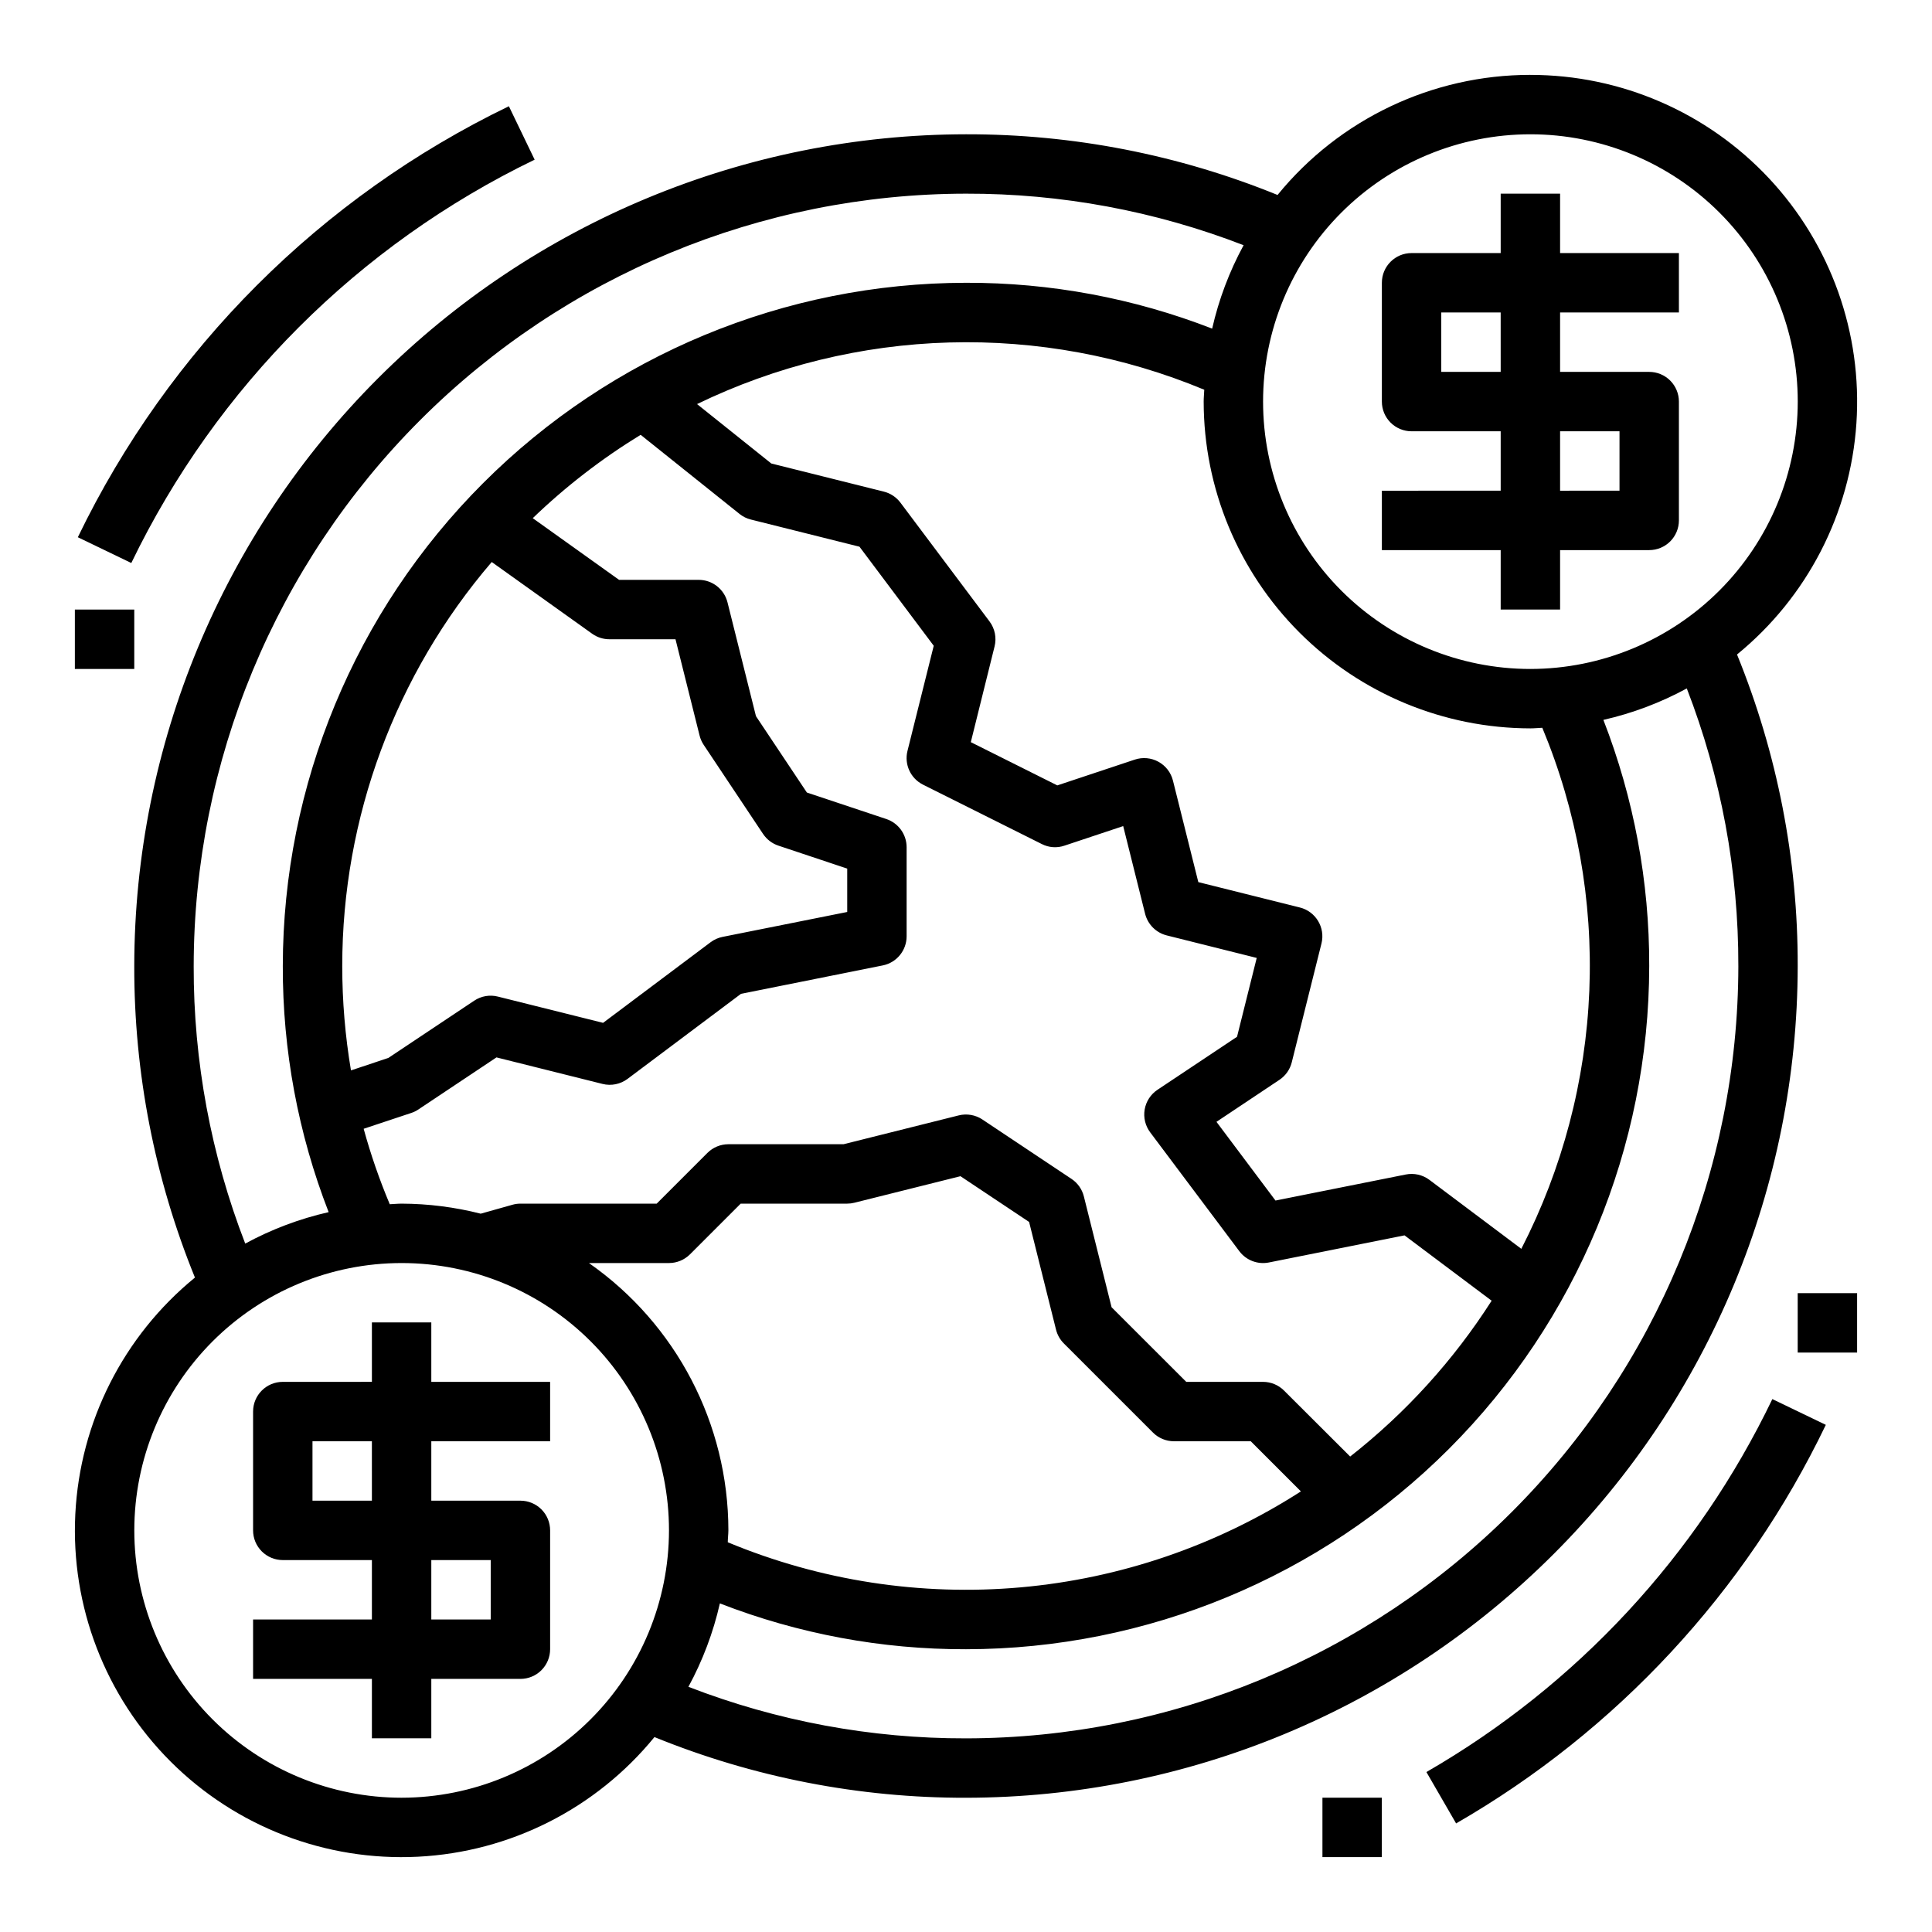
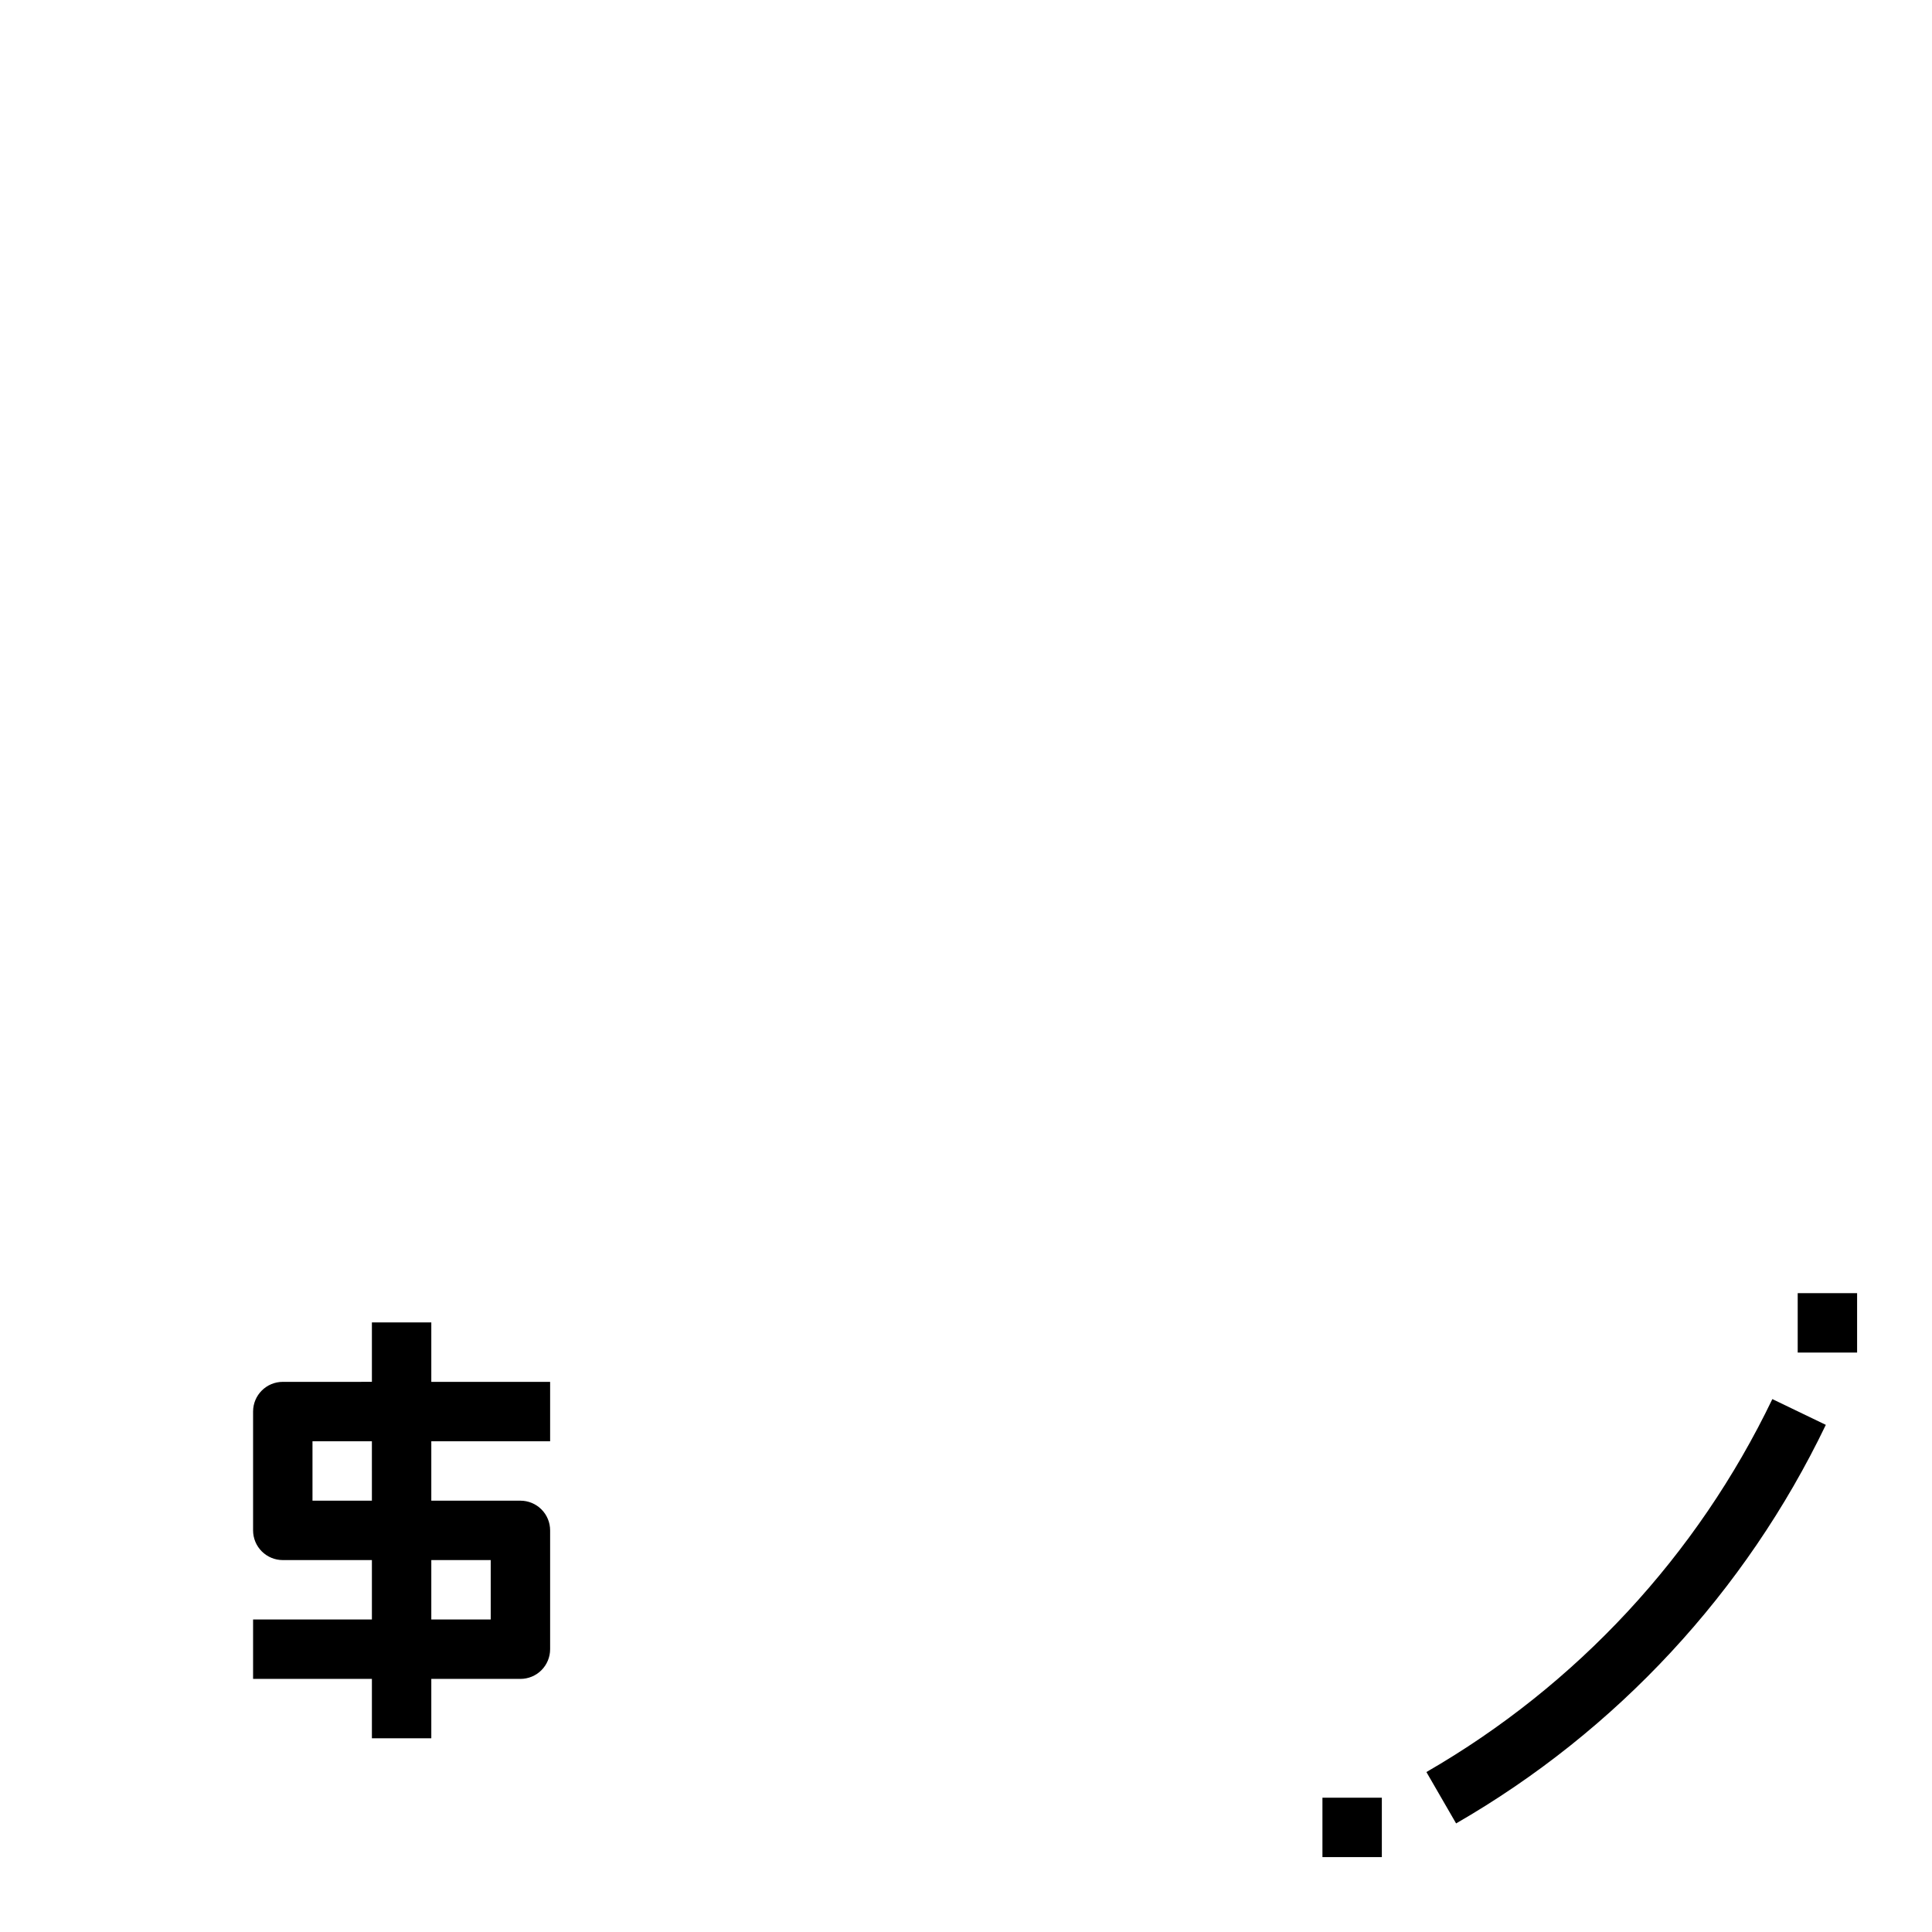
<svg xmlns="http://www.w3.org/2000/svg" fill="#000000" width="800px" height="800px" version="1.1" viewBox="144 144 512 512">
  <g>
-     <path d="m557.44 195.32h-15.742v15.746h-23.617c-4.348 0-7.871 3.523-7.871 7.871v31.488c0 2.09 0.828 4.09 2.305 5.566 1.477 1.477 3.481 2.305 5.566 2.305h23.617v15.742l-31.488 0.004v15.742h31.488v15.742h15.742v-15.742h23.617c2.09 0 4.09-0.828 5.566-2.305 1.477-1.477 2.305-3.477 2.305-5.566v-31.488c0-2.086-0.828-4.09-2.305-5.566-1.477-1.477-3.477-2.305-5.566-2.305h-23.617v-15.746h31.488v-15.742h-31.488zm-15.742 47.23-15.746 0.004v-15.746h15.742zm31.488 15.742v15.742l-15.746 0.008v-15.746z" />
    <path d="m258.3 494.46h-15.742v15.742l-23.617 0.004c-4.348 0-7.871 3.523-7.871 7.871v31.488c0 2.09 0.828 4.09 2.305 5.566 1.477 1.477 3.481 2.305 5.566 2.305h23.617v15.742l-31.488 0.004v15.742h31.488v15.742h15.742v-15.742h23.617c2.09 0 4.09-0.828 5.566-2.305 1.477-1.477 2.305-3.477 2.305-5.566v-31.488c0-2.086-0.828-4.09-2.305-5.566s-3.477-2.305-5.566-2.305h-23.617v-15.746h31.488v-15.742h-31.488zm-15.742 47.23-15.746 0.004v-15.746h15.742zm31.488 15.742v15.742l-15.746 0.008v-15.746z" />
-     <path d="m549.57 163.84c-25.984 0-50.59 11.688-67.008 31.828-26.211-10.676-54.254-16.137-82.559-16.082-58.438 0.066-114.46 23.309-155.79 64.633-41.324 41.32-64.566 97.348-64.633 155.79-0.055 28.305 5.406 56.348 16.082 82.559-18.953 15.477-30.473 38.25-31.703 62.684-1.234 24.438 7.938 48.254 25.238 65.559 17.301 17.301 41.117 26.469 65.555 25.238 24.438-1.234 47.211-12.754 62.684-31.707 26.215 10.676 54.258 16.141 82.562 16.082 58.438-0.066 114.46-23.309 155.78-64.633 41.324-41.32 64.566-97.344 64.633-155.78 0.059-28.305-5.406-56.348-16.082-82.562 18.574-15.156 30.027-37.332 31.637-61.25 1.605-23.914-6.777-47.426-23.152-64.93-16.379-17.504-39.281-27.434-63.25-27.422zm-354.24 236.16c0.062-54.266 21.645-106.29 60.016-144.66s90.395-59.953 144.66-60.016c25.156-0.059 50.102 4.574 73.562 13.66-3.777 6.953-6.582 14.391-8.336 22.105-20.793-8.086-42.918-12.207-65.227-12.148-48.004 0.051-94.027 19.145-127.97 53.09-33.945 33.941-53.039 79.965-53.09 127.97-0.059 22.309 4.062 44.434 12.148 65.227-7.715 1.754-15.152 4.559-22.105 8.336-9.086-23.461-13.719-48.406-13.66-73.562zm104.74 78.719h21.215c2.09 0 4.09-0.832 5.566-2.305l13.438-13.438h28.23c0.641 0 1.281-0.082 1.902-0.238l28.109-7.031 18.191 12.121 7.133 28.535 0.004 0.004c0.344 1.387 1.059 2.652 2.07 3.66l23.617 23.617c1.473 1.477 3.477 2.305 5.562 2.305h20.355l13.289 13.289c-22.34 14.355-47.828 23.082-74.281 25.43-26.453 2.348-53.078-1.754-77.602-11.953 0-1.055 0.156-2.086 0.156-3.148h0.004c-0.023-28.23-13.82-54.676-36.961-70.848zm184.21 33.793c-1.473-1.473-3.469-2.301-5.551-2.305h-20.355l-19.793-19.773-7.344-29.363c-0.473-1.902-1.637-3.559-3.266-4.644l-23.617-15.742v-0.004c-1.852-1.234-4.141-1.629-6.297-1.086l-30.504 7.637h-30.52c-2.09 0-4.09 0.832-5.566 2.309l-13.438 13.438h-36.102c-0.723 0-1.438 0.098-2.133 0.297l-8.398 2.363c-6.852-1.742-13.891-2.637-20.957-2.66-1.062 0-2.094 0.117-3.148 0.156-2.738-6.508-5.051-13.188-6.918-19.996l12.594-4.188c0.668-0.215 1.301-0.523 1.883-0.914l20.719-13.816 28.109 7.031c2.297 0.574 4.734 0.082 6.629-1.336l30.062-22.539 37.598-7.535c3.664-0.746 6.297-3.973 6.297-7.715v-23.613c-0.004-3.387-2.172-6.394-5.383-7.465l-21.051-7.023-13.492-20.23-7.543-30.164c-0.875-3.504-4.023-5.965-7.637-5.965h-21.094l-22.875-16.344h-0.004c8.703-8.379 18.289-15.785 28.594-22.09l26.207 20.965h-0.004c0.887 0.711 1.914 1.219 3.016 1.488l28.773 7.195 19.68 26.254-6.957 27.859v-0.004c-0.898 3.582 0.816 7.301 4.117 8.953l31.488 15.742c1.859 0.949 4.027 1.098 6.004 0.418l15.555-5.18 5.809 23.238c0.707 2.82 2.91 5.027 5.734 5.731l23.844 5.969-5.219 20.898-21.09 14.051c-1.801 1.203-3.023 3.09-3.387 5.223-0.363 2.133 0.168 4.32 1.465 6.051l23.617 31.488c1.824 2.434 4.891 3.598 7.871 2.992l35.914-7.18 23.09 17.32-0.004-0.004c-10.082 15.781-22.758 29.742-37.492 41.297zm-247.27-84.844c-1.539-9.141-2.312-18.398-2.312-27.668 0-39.273 14.051-77.25 39.617-107.06l26.656 19.035c1.336 0.945 2.938 1.445 4.574 1.434h17.469l6.383 25.52c0.219 0.879 0.586 1.711 1.086 2.465l15.742 23.617h0.004c0.973 1.453 2.398 2.543 4.059 3.094l18.234 6.086v11.492l-33.062 6.606c-1.145 0.23-2.219 0.715-3.148 1.414l-28.488 21.363-27.859-6.957h-0.004c-2.156-0.551-4.449-0.156-6.297 1.086l-22.734 15.16zm285.8 29.008c-1.801-1.348-4.09-1.867-6.297-1.414l-34.496 6.894-15.641-20.859 16.688-11.133c1.629-1.086 2.797-2.742 3.269-4.644l7.871-31.488c1.051-4.215-1.516-8.488-5.731-9.539l-26.906-6.723-6.723-26.906c-0.531-2.129-1.926-3.938-3.848-4.992-1.922-1.055-4.195-1.262-6.277-0.566l-20.523 6.832-22.922-11.461 6.297-25.363c0.574-2.301 0.082-4.734-1.336-6.629l-23.617-31.488c-1.086-1.445-2.637-2.477-4.394-2.914l-29.82-7.453-19.68-15.742 0.004-0.004c20.859-10.105 43.629-15.668 66.797-16.324 23.172-0.656 46.219 3.613 67.617 12.523-0.039 1.055-0.156 2.086-0.156 3.148 0.023 22.957 9.156 44.969 25.391 61.199 16.234 16.234 38.242 25.367 61.199 25.395 1.062 0 2.094-0.117 3.148-0.156v-0.004c9.172 22.039 13.422 45.809 12.465 69.656-0.961 23.848-7.109 47.199-18.023 68.43zm-272.37 163.74c-18.789 0-36.809-7.465-50.098-20.75-13.285-13.285-20.75-31.309-20.75-50.098 0-18.789 7.465-36.809 20.75-50.098 13.289-13.285 31.309-20.75 50.098-20.75 18.789 0 36.812 7.465 50.098 20.75 13.285 13.289 20.75 31.309 20.75 50.098-0.02 18.785-7.492 36.793-20.773 50.074s-31.289 20.754-50.074 20.773zm354.24-220.41c-0.062 54.262-21.645 106.29-60.016 144.66s-90.395 59.953-144.66 60.016c-25.16 0.059-50.105-4.574-73.566-13.66 3.777-6.949 6.582-14.387 8.336-22.102 20.797 8.082 42.918 12.203 65.23 12.145 48-0.051 94.023-19.145 127.97-53.086 33.941-33.945 53.035-79.969 53.086-127.97 0.059-22.312-4.062-44.434-12.145-65.23 7.715-1.754 15.152-4.559 22.102-8.336 9.086 23.461 13.719 48.406 13.66 73.566zm-55.105-78.723c-18.789 0-36.809-7.465-50.098-20.75-13.285-13.285-20.75-31.309-20.75-50.098 0-18.789 7.465-36.809 20.75-50.098 13.289-13.285 31.309-20.75 50.098-20.75 18.789 0 36.812 7.465 50.098 20.75 13.285 13.289 20.75 31.309 20.75 50.098-0.02 18.785-7.492 36.793-20.773 50.074s-31.289 20.754-50.074 20.773z" />
    <path d="m627.86 521.6-14.168-6.824h-0.004c-19.906 41.426-51.859 75.875-91.676 98.832l7.871 13.617c42.555-24.531 76.707-61.348 97.977-105.62z" />
-     <path d="m285.69 186.32-6.832-14.168c-49.871 24.098-90.125 64.352-114.23 114.22l14.168 6.832c22.551-46.668 60.227-84.34 106.89-106.89z" />
-     <path d="m163.84 305.54h15.742v15.742h-15.742z" />
    <path d="m620.41 486.7h15.742v15.742h-15.742z" />
    <path d="m494.46 620.41h15.742v15.742h-15.742z" />
  </g>
</svg>